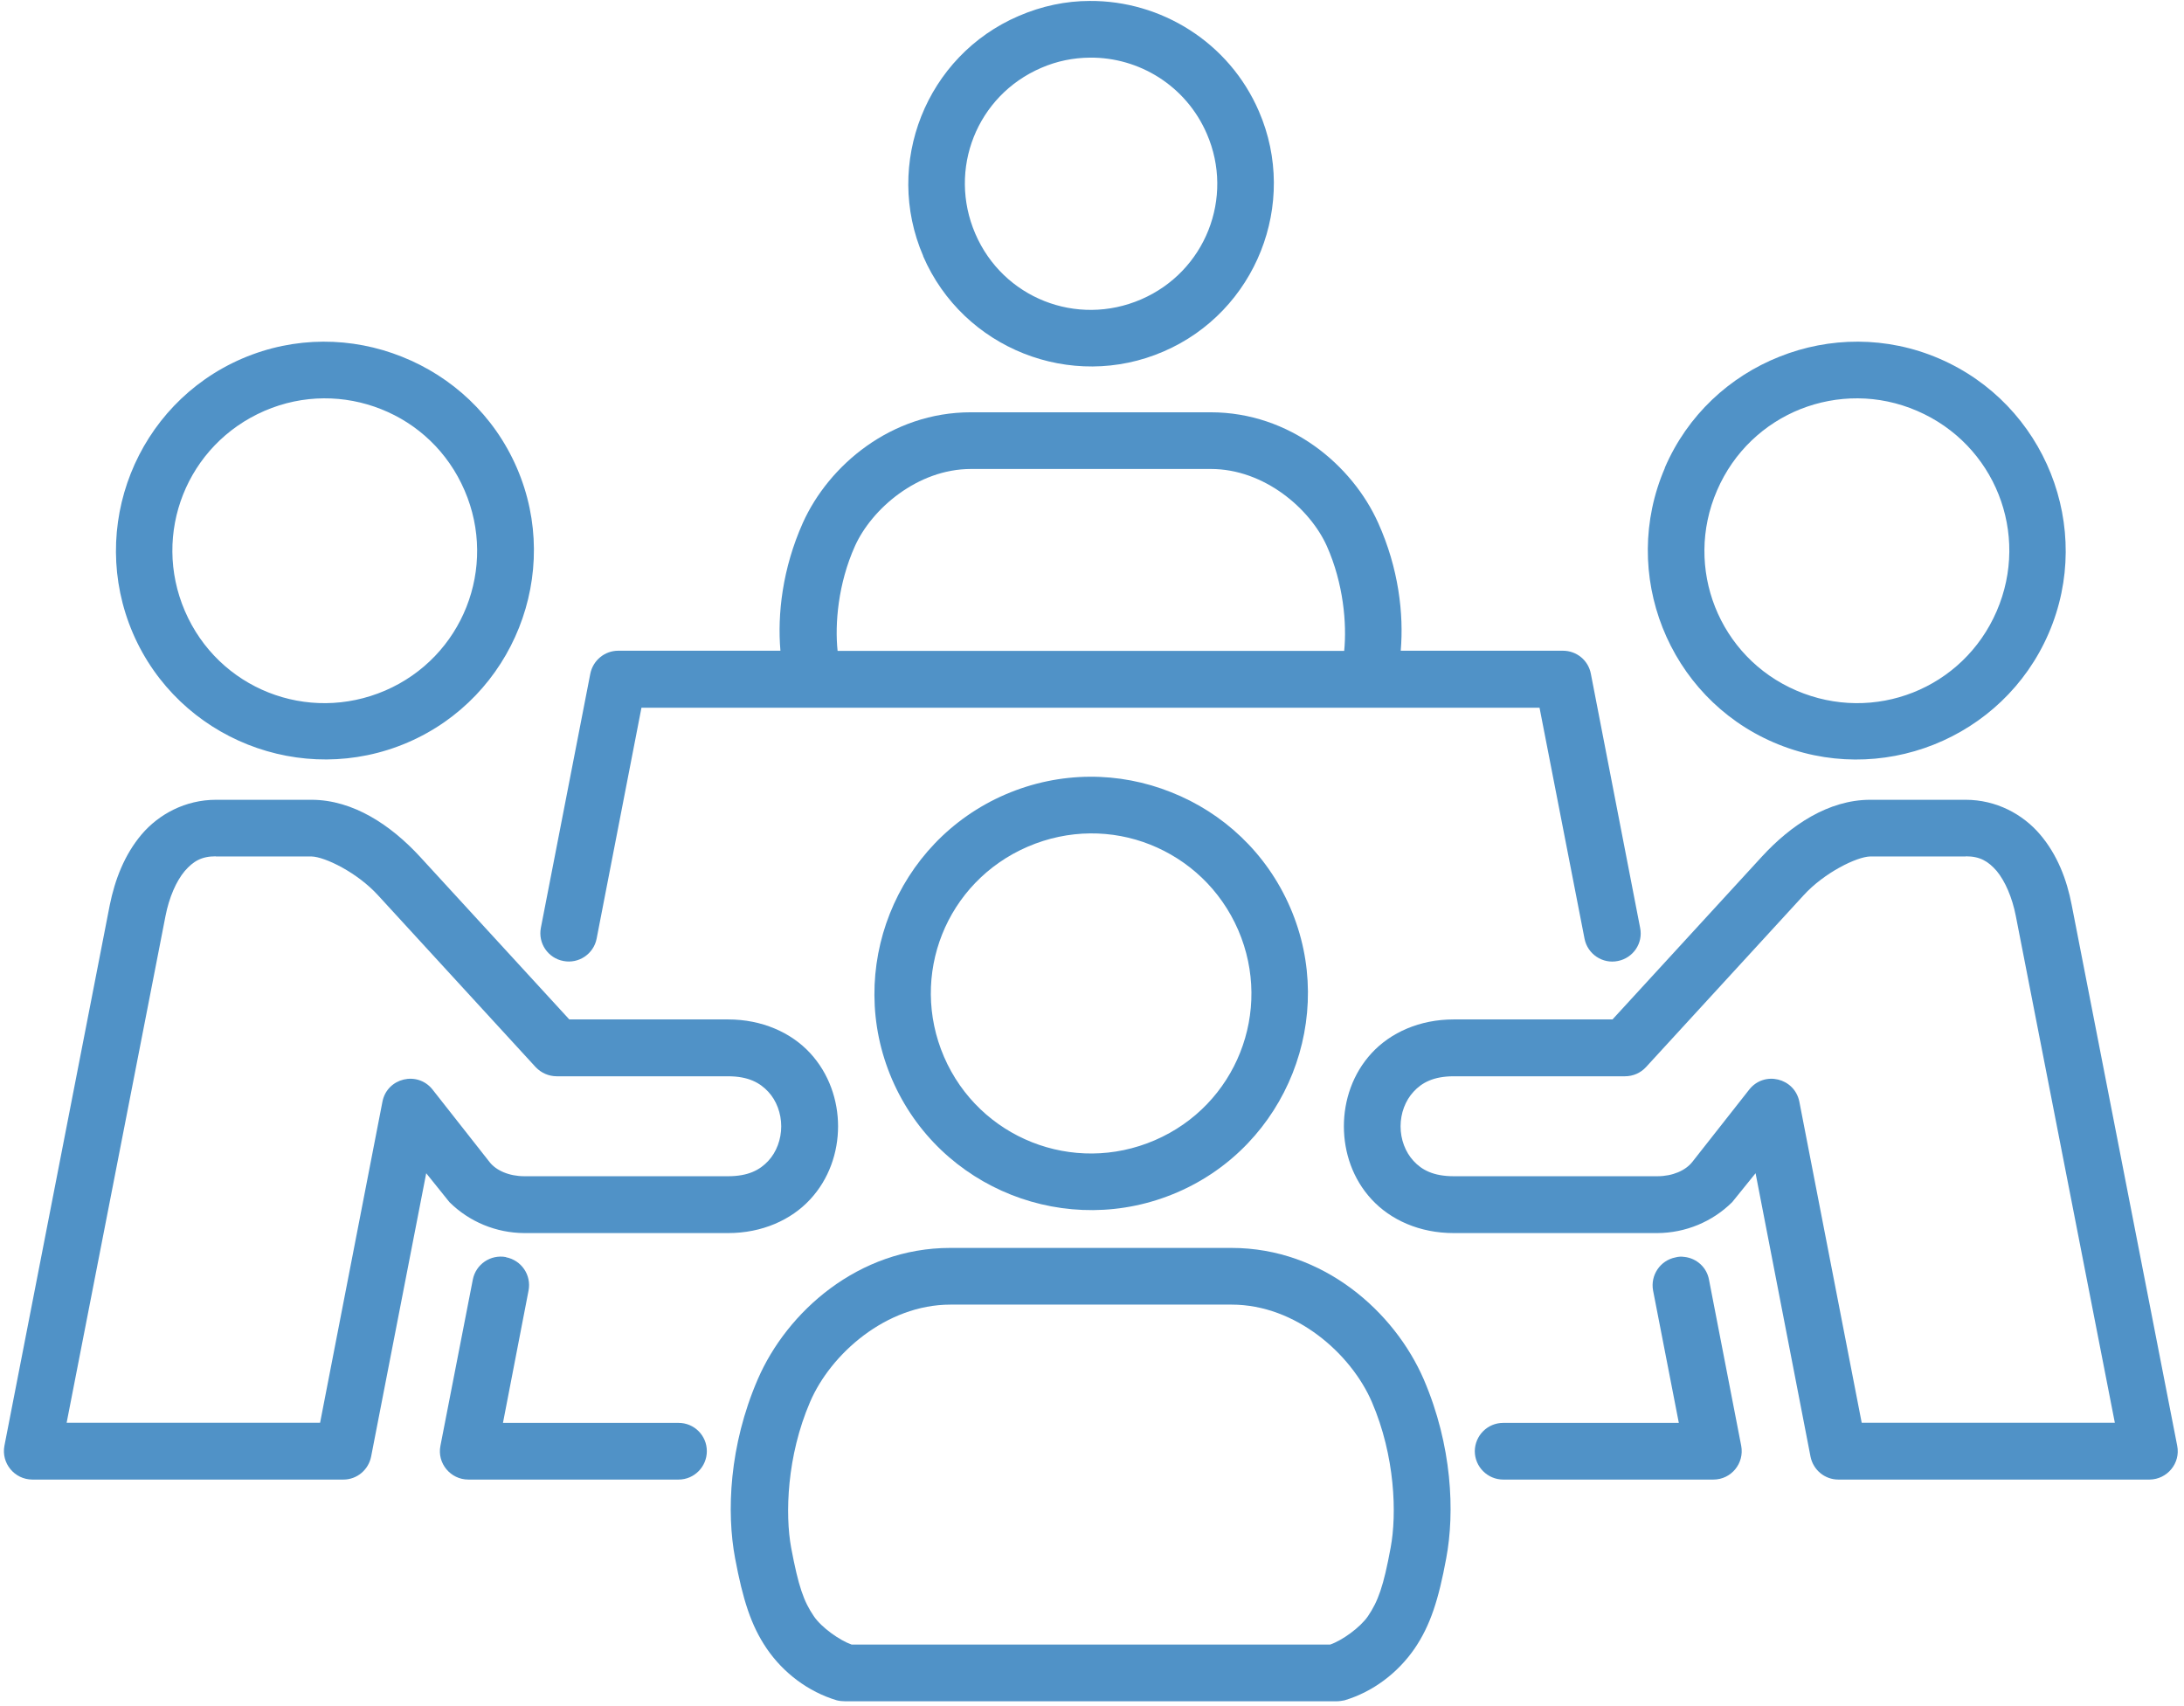
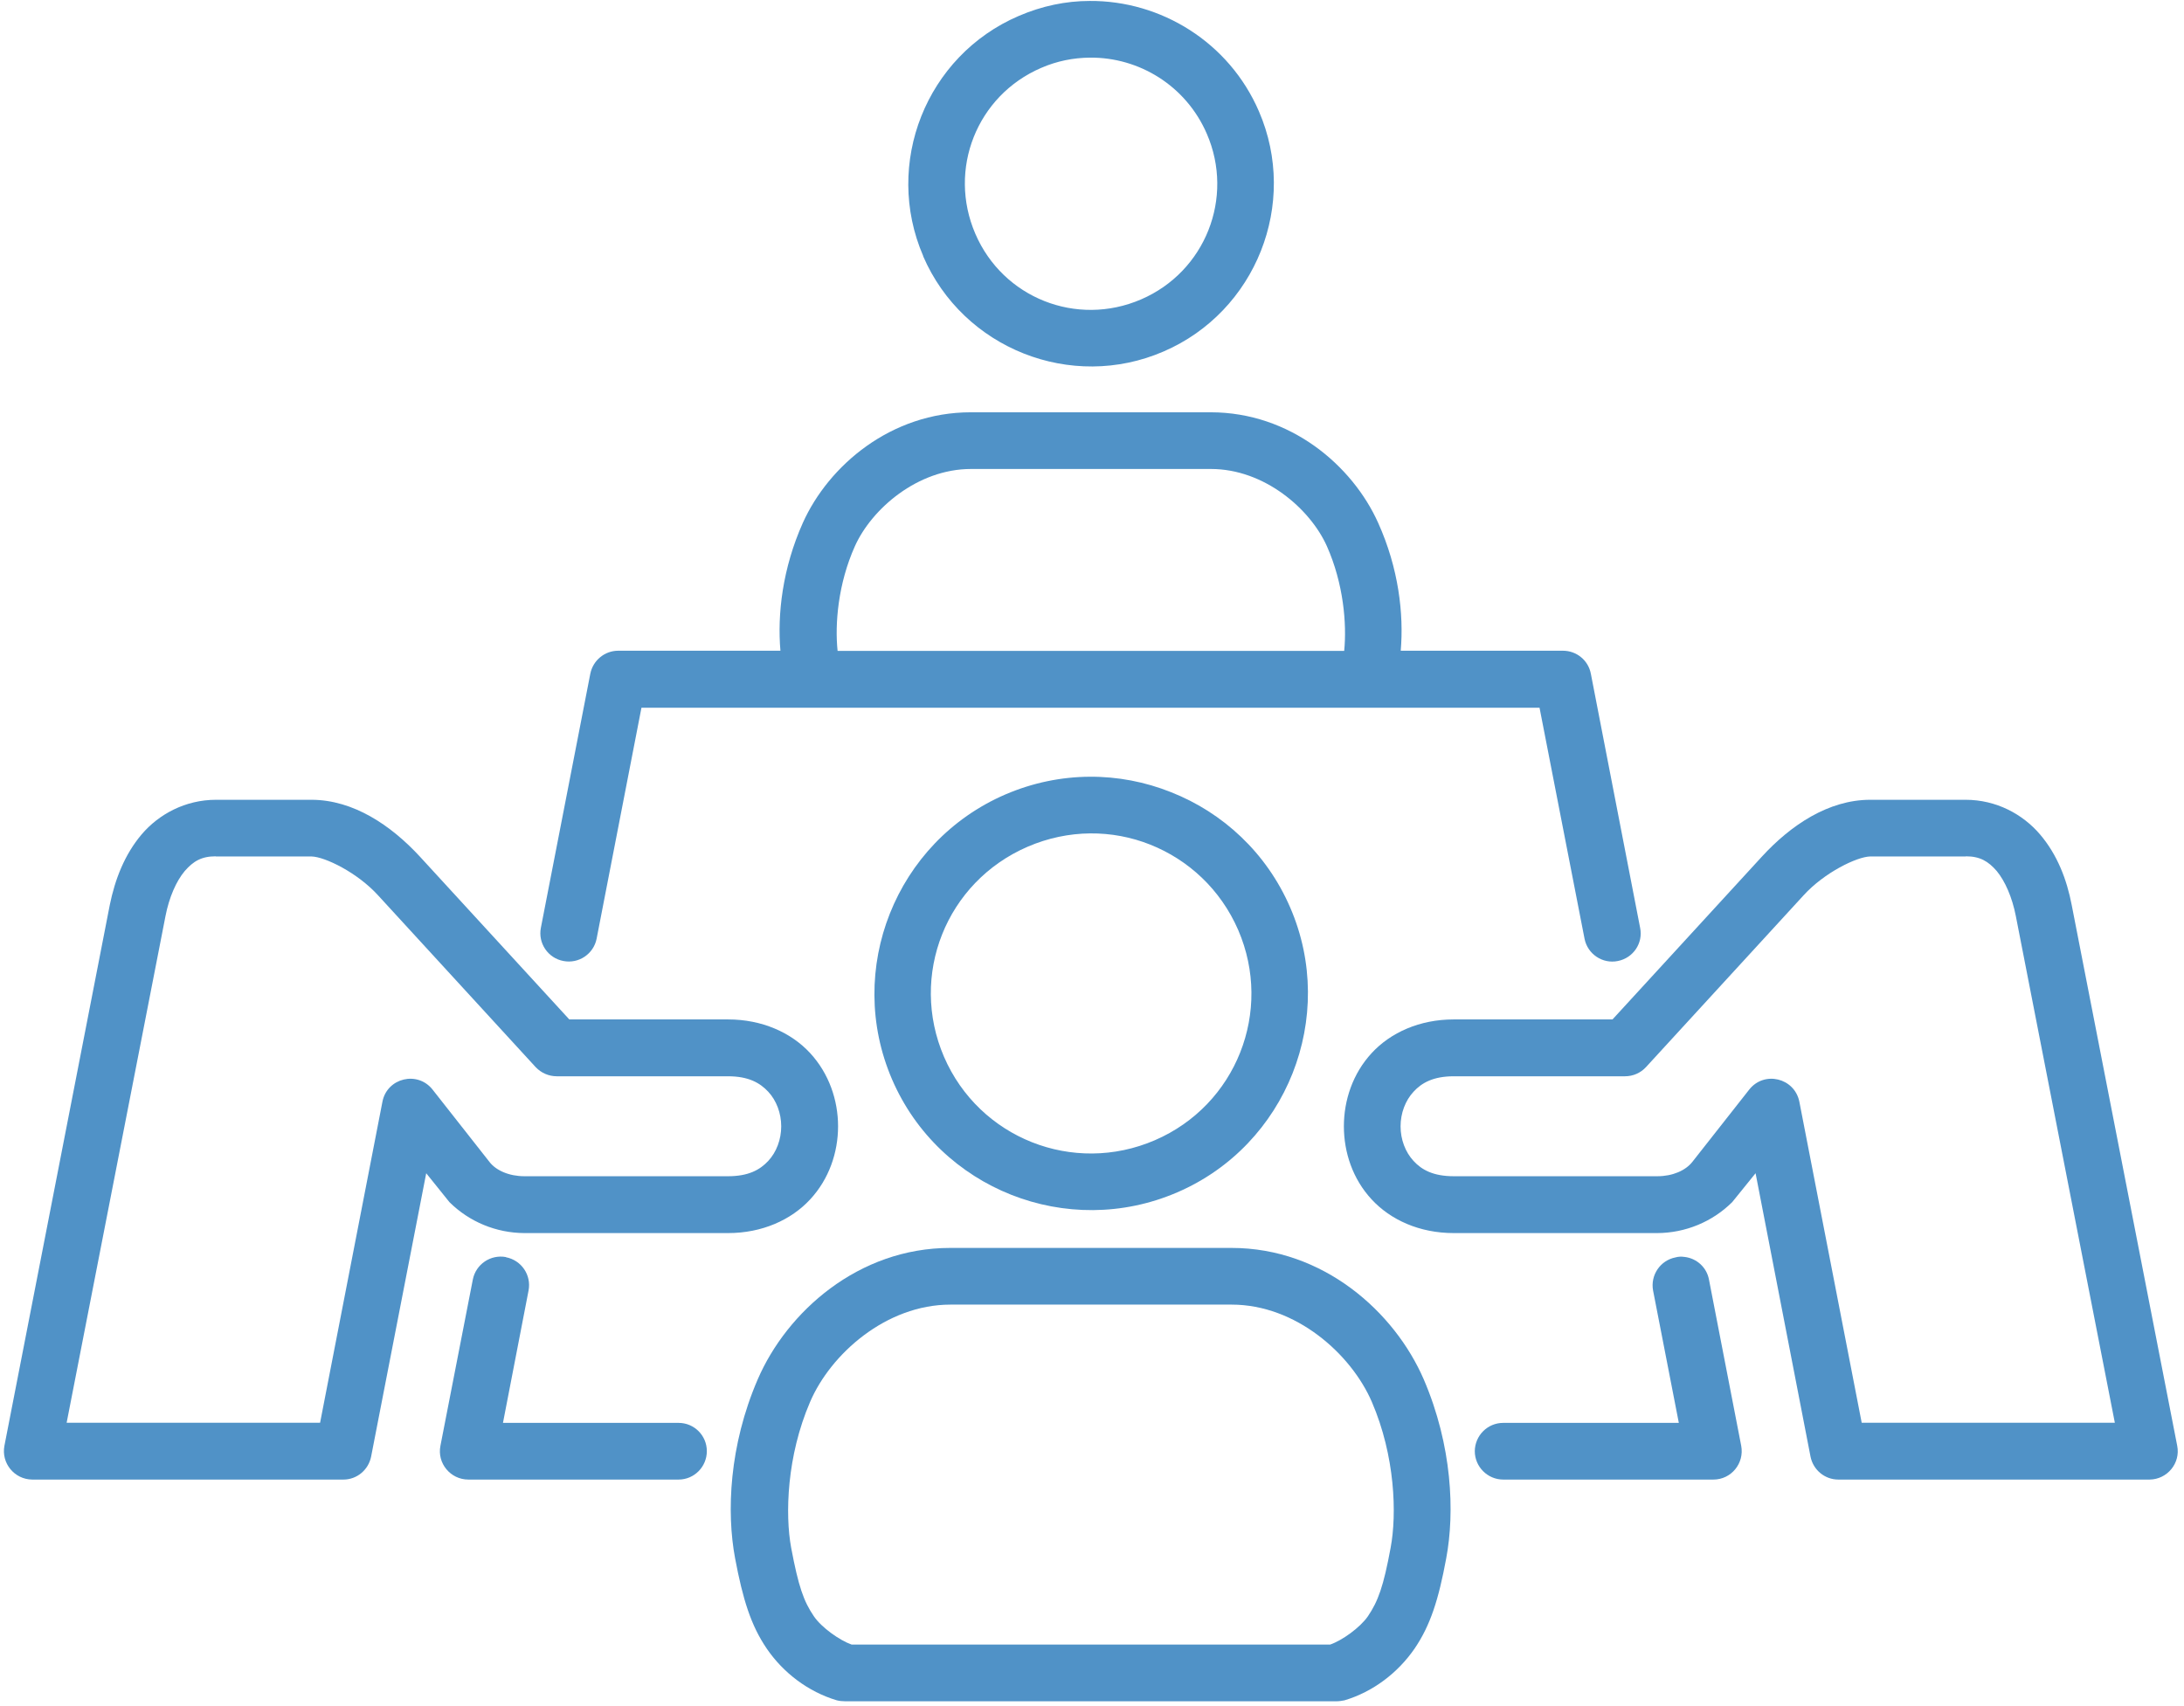
<svg xmlns="http://www.w3.org/2000/svg" id="Ebene_1" viewBox="0 0 138.3 108.05">
  <path d="M124.47,50.65c1.94,0,3.62.91,4.71,2.19,1.1,1.29,1.7,2.86,2.01,4.48l6.68,34.24c.22,1.1-.63,2.13-1.75,2.14h-19.71c-.86,0-1.59-.61-1.76-1.45l-3.48-17.95-1.48,1.83c-1.26,1.25-2.96,1.95-4.74,1.96h-12.9c-2.15,0-3.99-.83-5.19-2.13-1.2-1.29-1.76-2.98-1.76-4.63s.56-3.34,1.76-4.64c1.2-1.3,3.04-2.13,5.19-2.13h10.06l9.45-10.3c1.85-2.02,4.23-3.6,6.85-3.61h6.05ZM124.49,54.24h-6.07c-.83.02-2.89,1.01-4.21,2.46l-9.98,10.88c-.34.37-.82.58-1.33.58h-10.84c-1.29,0-2.03.41-2.55.98-.52.56-.82,1.36-.82,2.19s.3,1.63.82,2.19c.52.57,1.26.97,2.55.97h12.89c.98,0,1.79-.37,2.21-.9l3.61-4.59c.95-1.2,2.86-.74,3.17.76l3.95,20.34h16.03l-6.27-32.09c-.23-1.18-.68-2.21-1.21-2.85-.54-.62-1.06-.93-1.96-.93Z" fill="#5092c7" />
  <path d="M60.17,79.03c-5.81,0-10.34,4.04-12.19,8.33-1.81,4.19-1.98,8.41-1.43,11.33.49,2.6,1,4.24,2,5.71,1.05,1.54,2.63,2.74,4.44,3.28.16.04.34.06.51.06h31.15c.16,0,.34-.03.49-.06,1.81-.54,3.38-1.74,4.44-3.28,1-1.47,1.52-3.11,2-5.71.55-2.92.38-7.14-1.42-11.33-1.85-4.28-6.36-8.33-12.18-8.33h-17.82ZM60.17,82.62h17.82c4.08,0,7.57,3.13,8.88,6.16,1.48,3.43,1.59,7.12,1.19,9.24-.45,2.44-.79,3.38-1.44,4.34-.49.71-1.63,1.53-2.39,1.79h-30.3c-.75-.26-1.91-1.08-2.39-1.79-.65-.95-.98-1.9-1.44-4.34-.39-2.11-.28-5.81,1.2-9.24,1.3-3.03,4.81-6.16,8.89-6.16Z" fill="#5092c7" />
  <path d="M63.67,50.31c-6.96,3-10.17,11.11-7.18,18.05,3,6.95,11.11,10.15,18.06,7.15,6.94-2.99,10.15-11.11,7.15-18.04-1.5-3.47-4.27-6.01-7.54-7.3-3.27-1.31-7.02-1.35-10.49.14ZM78.41,58.9c2.22,5.15-.13,11.09-5.28,13.31-5.17,2.23-11.12-.13-13.35-5.28-2.22-5.16.13-11.08,5.3-13.31,2.58-1.11,5.35-1.09,7.76-.13,2.41.96,4.45,2.83,5.57,5.41Z" fill="#5092c7" fill-rule="evenodd" />
  <path d="M106.66,79.6c-.19-.03-.38-.02-.56.03-.97.19-1.6,1.13-1.42,2.1l1.63,8.38h-11.12c-.99,0-1.79.8-1.8,1.79,0,.99.81,1.8,1.8,1.8h13.31c1.13,0,1.97-1.03,1.76-2.14l-2.04-10.52c-.14-.77-.77-1.35-1.55-1.44Z" fill="#5092c7" />
  <path d="M61.48,26.11c-5.05,0-9,3.36-10.64,7-1.29,2.89-1.62,5.78-1.42,8.1h-10.27c-.86,0-1.6.61-1.77,1.46l-3.13,16.09c-.19.97.45,1.92,1.43,2.1.97.19,1.91-.45,2.1-1.41l2.84-14.63h56.87l2.85,14.63c.19.97,1.14,1.61,2.11,1.41.97-.19,1.61-1.13,1.41-2.1l-3.12-16.09c-.16-.85-.9-1.46-1.77-1.46h-10.27c.2-2.32-.13-5.22-1.43-8.1-1.63-3.63-5.56-7-10.61-7h-15.2ZM61.48,29.7h15.2c3.38,0,6.28,2.52,7.34,4.88,1.06,2.38,1.27,4.93,1.1,6.64h-32.08c-.18-1.71.03-4.26,1.1-6.64,1.06-2.35,3.96-4.88,7.35-4.88Z" fill="#5092c7" />
  <path d="M69,.06c-1.5,0-3.03.32-4.49.95-5.87,2.52-8.57,9.36-6.05,15.2v.02c2.53,5.85,9.38,8.56,15.22,6.03,5.85-2.52,8.57-9.37,6.04-15.21C77.83,2.67,73.51.03,69,.06ZM69.02,3.65c3.1-.03,6.08,1.77,7.4,4.82,1.76,4.05-.1,8.74-4.16,10.49-4.08,1.76-8.75-.09-10.5-4.16-1.75-4.07.09-8.74,4.17-10.5,1.01-.44,2.05-.64,3.08-.65Z" fill="#5092c7" />
-   <path d="M15.33,22.71c-6.7,2.89-9.79,10.7-6.91,17.4,2.89,6.69,10.71,9.79,17.4,6.91,6.69-2.88,9.8-10.71,6.91-17.39-1.45-3.35-4.13-5.79-7.28-7.04-3.15-1.26-6.77-1.32-10.12.12ZM29.42,31.06c2.11,4.89-.12,10.55-5.02,12.67-4.92,2.12-10.57-.11-12.69-5.03-2.11-4.9.12-10.55,5.04-12.68,2.45-1.06,5.09-1.02,7.38-.11,2.3.91,4.23,2.69,5.29,5.15Z" fill="#5092c7" fill-rule="evenodd" />
-   <path d="M105.43,29.63c-2.89,6.68.2,14.51,6.89,17.39,6.7,2.89,14.52-.22,17.41-6.91,2.89-6.69-.22-14.51-6.93-17.4-3.34-1.44-6.97-1.38-10.12-.12-3.15,1.25-5.82,3.69-7.26,7.04ZM121.4,26.02c4.92,2.12,7.16,7.77,5.04,12.68-2.12,4.92-7.77,7.15-12.69,5.03-4.9-2.11-7.14-7.77-5.02-12.67,1.06-2.46,3-4.24,5.28-5.15,2.3-.91,4.94-.95,7.39.11Z" fill="#5092c7" fill-rule="evenodd" />
  <path d="M13.68,50.65c-1.94,0-3.62.91-4.71,2.19-1.09,1.29-1.69,2.86-2.02,4.48L.28,91.56c-.21,1.1.63,2.13,1.76,2.14h19.71c.85,0,1.58-.61,1.75-1.45l3.49-17.95,1.47,1.83c1.26,1.25,2.96,1.95,4.74,1.96h12.91c2.14,0,3.99-.83,5.19-2.13,1.2-1.29,1.77-2.98,1.77-4.63s-.57-3.34-1.77-4.64c-1.2-1.3-3.05-2.13-5.19-2.13h-10.06l-9.45-10.3c-1.86-2.02-4.24-3.6-6.86-3.61h-6.05ZM13.67,54.24h6.06c.84.02,2.89,1.01,4.21,2.46l9.98,10.88c.35.37.83.58,1.34.58h10.84c1.29,0,2.02.41,2.55.98.52.56.82,1.36.82,2.19s-.3,1.63-.82,2.19c-.53.57-1.26.97-2.55.97h-12.89c-.98,0-1.8-.37-2.21-.9l-3.61-4.59c-.95-1.2-2.87-.74-3.17.76l-3.95,20.34H4.22l6.26-32.09c.23-1.18.68-2.21,1.22-2.85.54-.62,1.06-.93,1.96-.93Z" fill="#5092c7" />
  <path d="M32.04,79.61c-.97-.18-1.91.45-2.1,1.43l-2.05,10.52c-.22,1.1.63,2.14,1.77,2.14h13.31c.99,0,1.79-.81,1.79-1.8s-.8-1.79-1.79-1.79h-11.12l1.62-8.38c.19-.98-.45-1.92-1.43-2.11Z" fill="#5092c7" fill-rule="evenodd" />
  <rect width="138.3" height="108.05" fill="none" />
</svg>